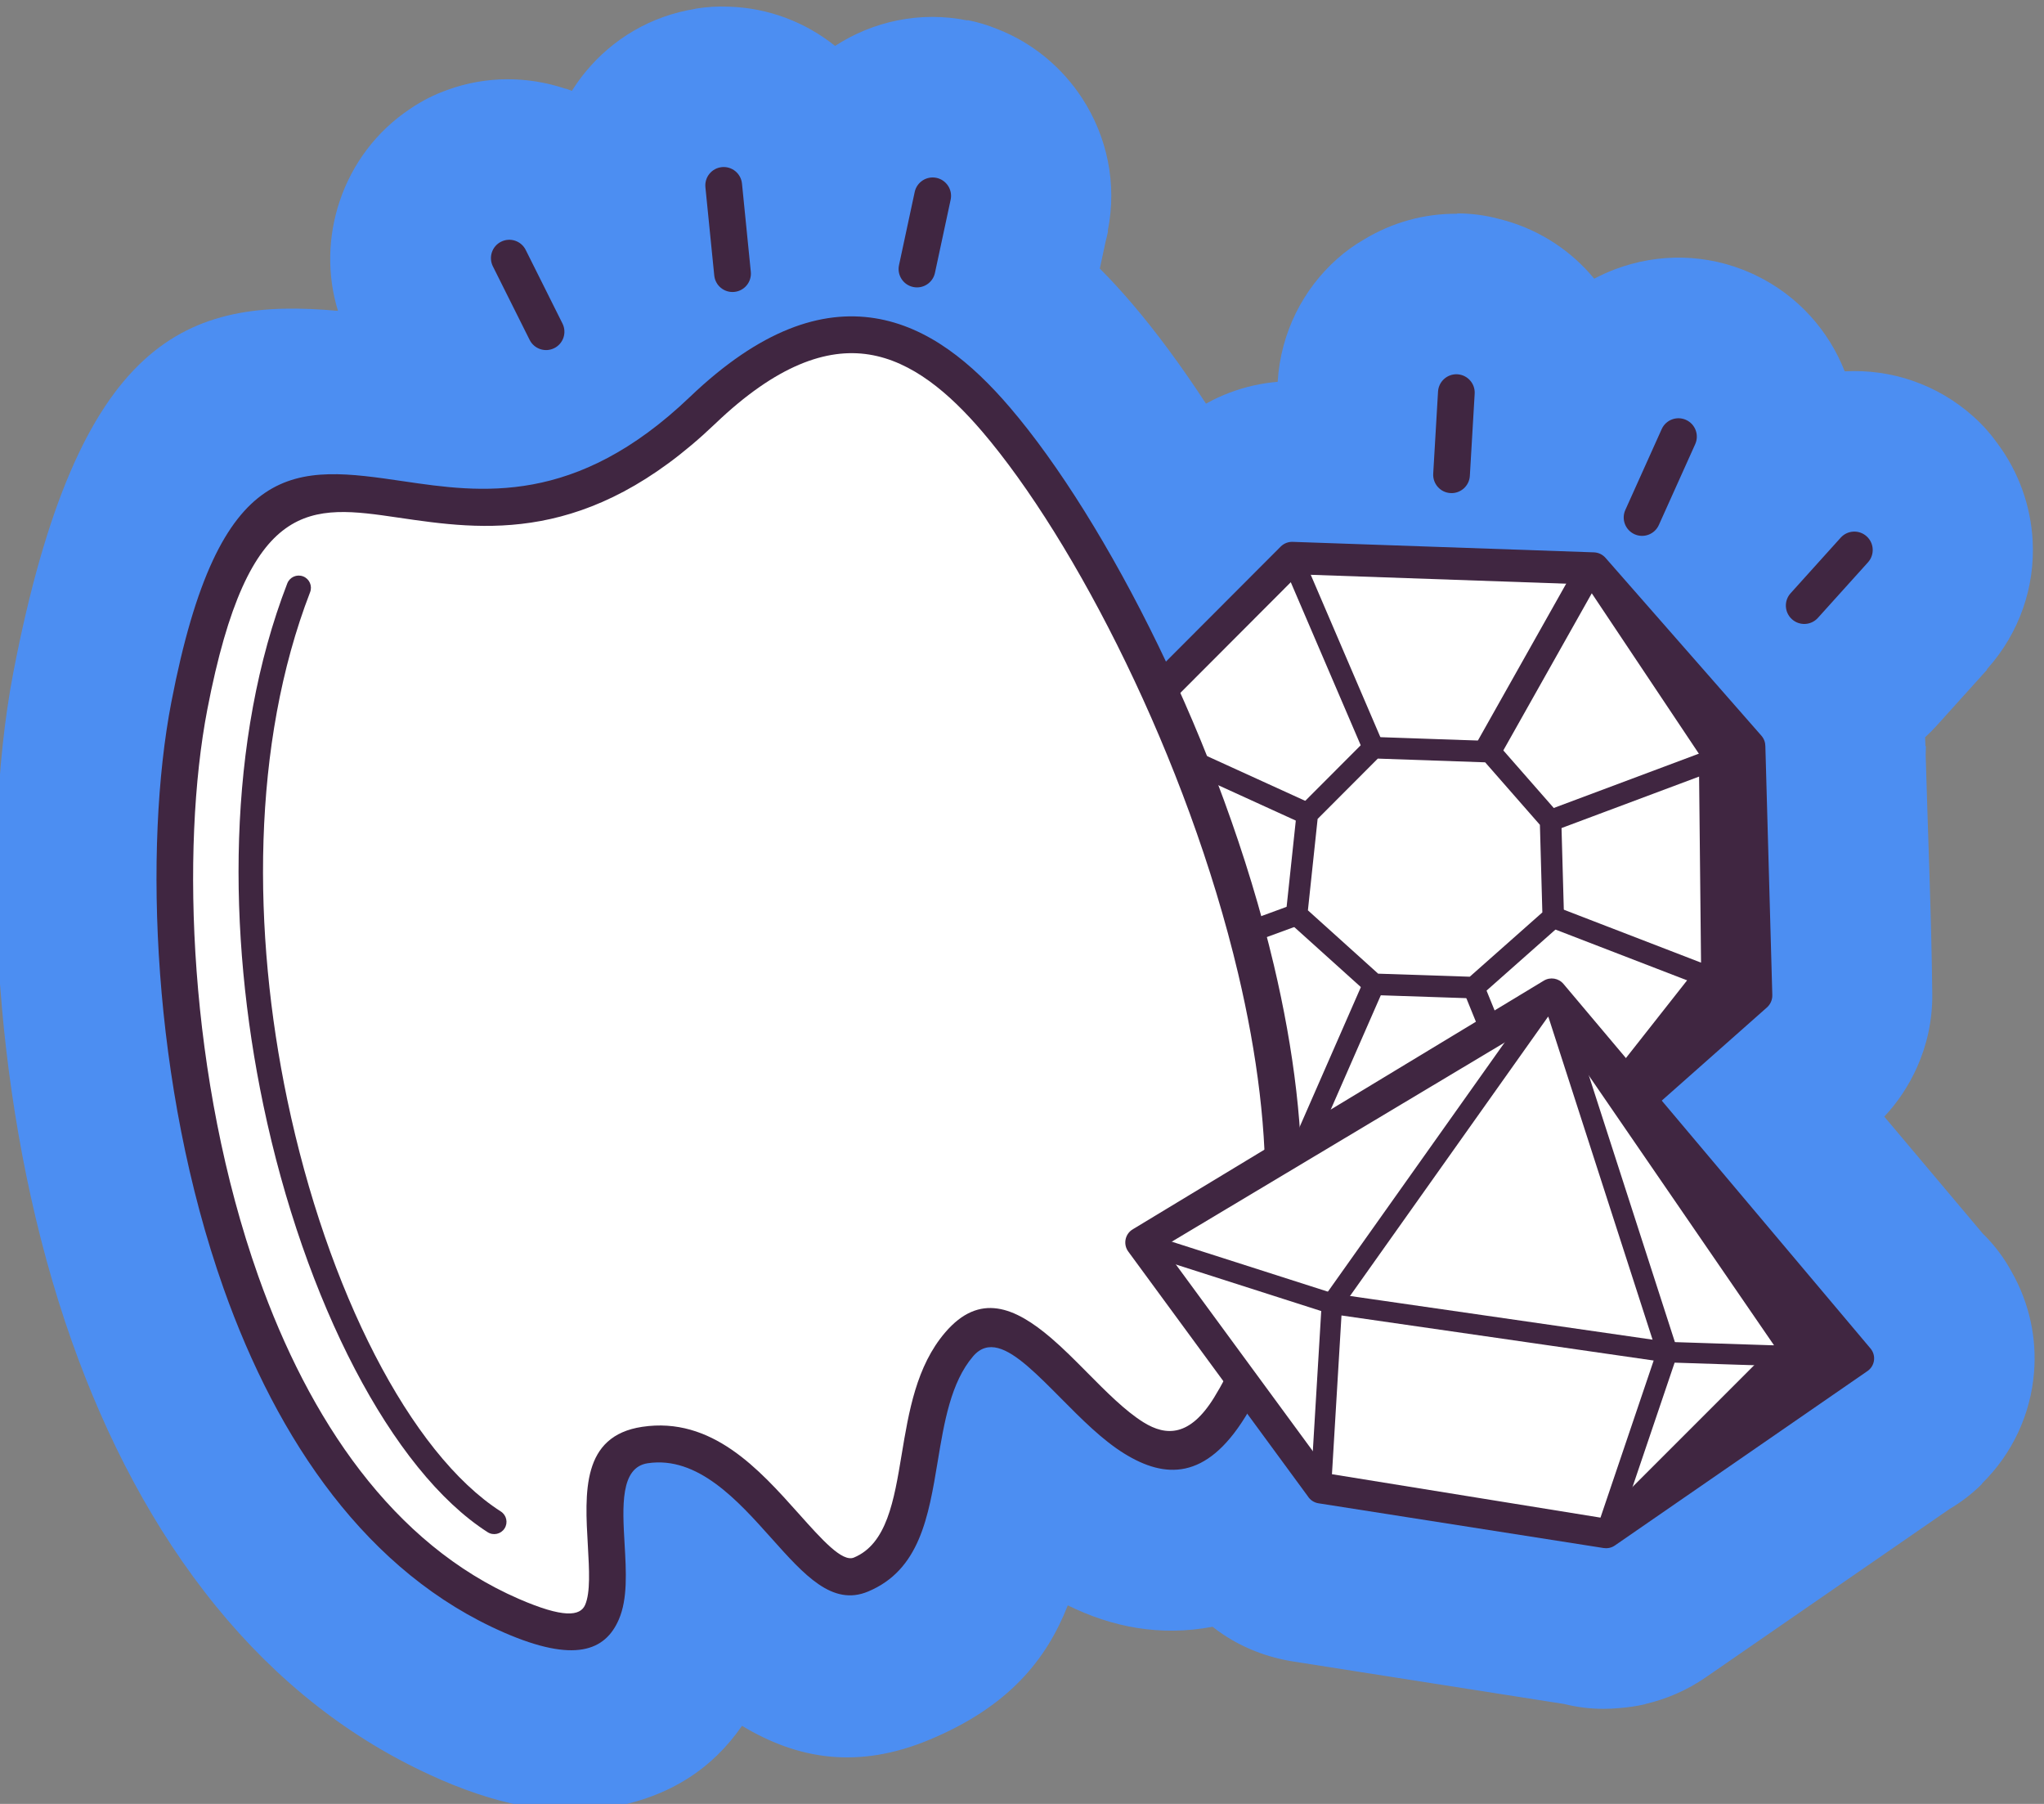
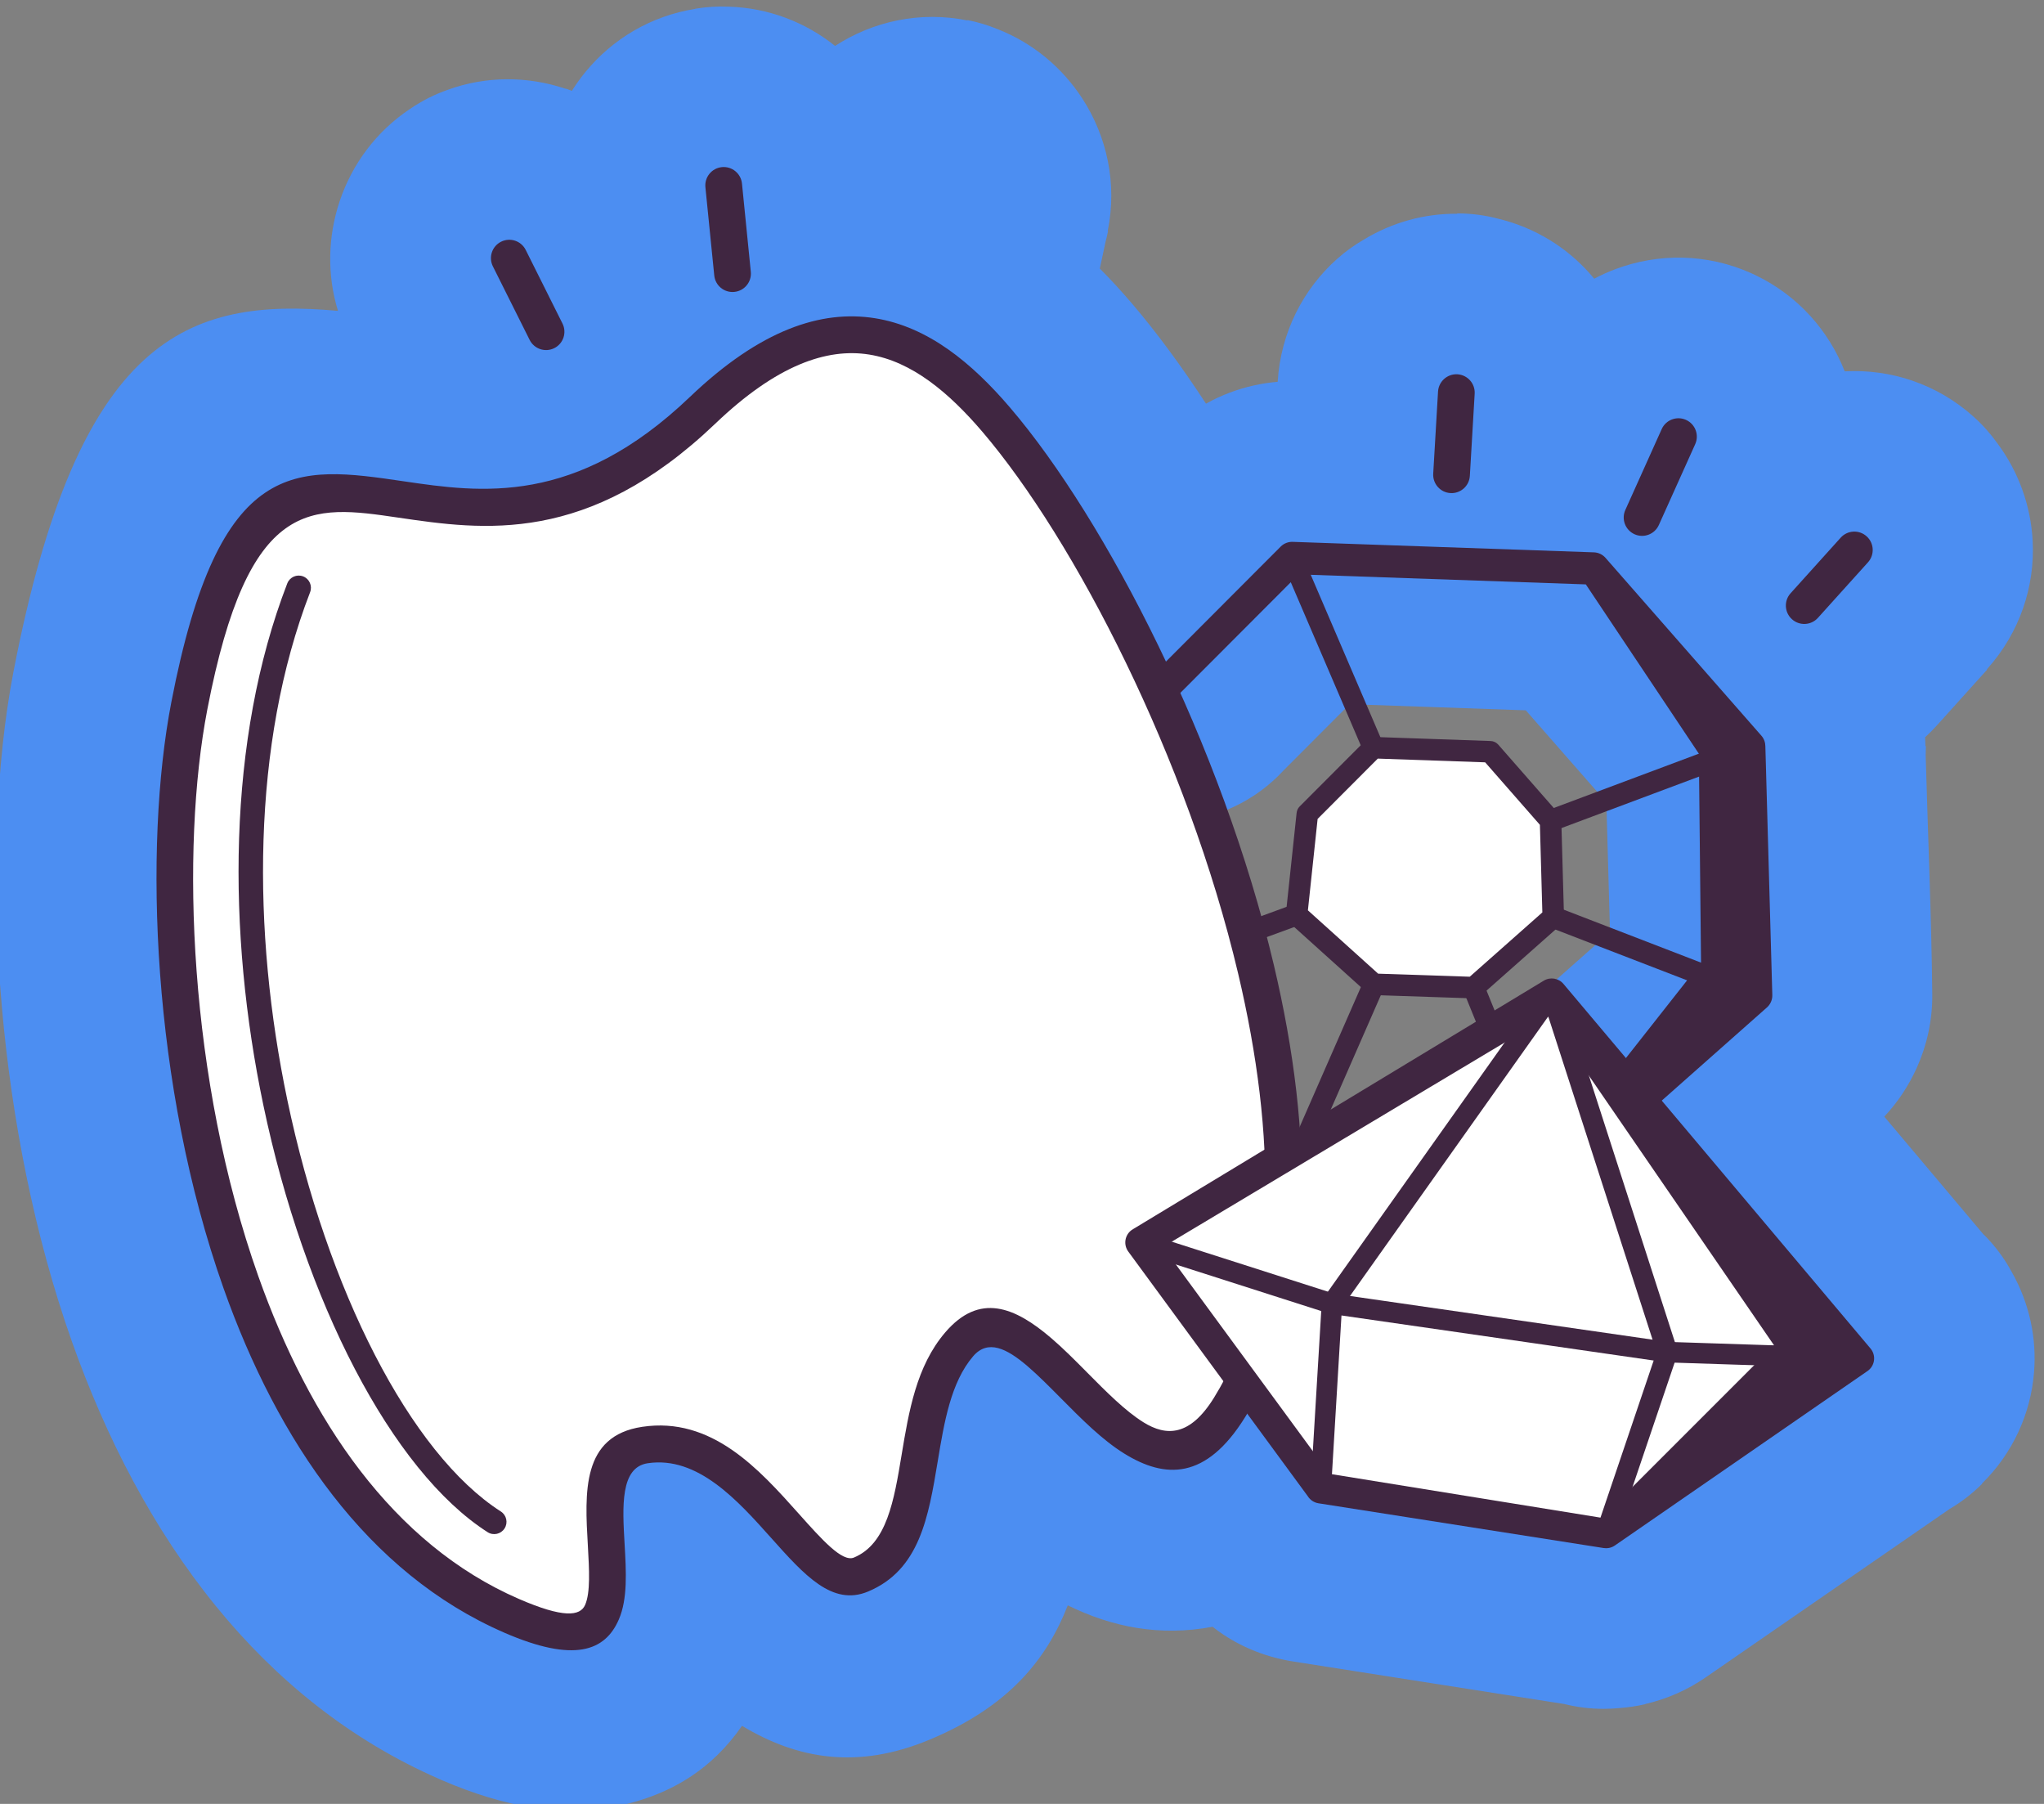
<svg xmlns="http://www.w3.org/2000/svg" xml:space="preserve" width="153px" height="135px" version="1.1" style="shape-rendering:geometricPrecision; text-rendering:geometricPrecision; image-rendering:optimizeQuality; fill-rule:evenodd; clip-rule:evenodd" viewBox="0 0 153 135">
  <rect x="0" y="0" width="153" height="135" fill="#808080" stroke="none" />
  <defs>
    <style type="text/css">
   
    .fil1 {fill:white}
    .fil3 {fill:#3F2640;fill-rule:nonzero}
    .fil2 {fill:#402641;fill-rule:nonzero}
    .fil0 {fill:#4C8EF2;fill-rule:nonzero}
   
  </style>
  </defs>
  <g id="Layer_x0020_1">
    <g id="_2843753096096">
      <path class="fil0" d="M144.114 55.508l0.009 0.329 0.038 0c0,0.225 -0.007,0.45 -0.018,0.673 0.166,5.96 0.43,11.996 0.494,17.949 0.01,1.916 -0.399,3.753 -1.144,5.417 -0.618,1.38 -1.45,2.626 -2.448,3.691l7.45 8.844 0.009 -0.009c0.845,0.847 1.537,1.785 2.078,2.785 1.336,2.35 1.885,4.987 1.669,7.552 -0.251,3.041 -1.568,6.002 -3.896,8.289l0.014 0.016c-0.743,0.743 -1.558,1.368 -2.423,1.875l-18.265 12.61c-1.396,0.963 -2.939,1.631 -4.538,1.999l0.002 0.011c-0.629,0.144 -1.267,0.239 -1.912,0.287 -0.394,0.04 -0.797,0.06 -1.203,0.06 -1.011,0 -1.994,-0.125 -2.931,-0.36l-20.26 -3.178c-1.965,-0.304 -3.74,-1.007 -5.253,-2.01 -0.281,-0.186 -0.556,-0.384 -0.821,-0.594 -3.941,0.741 -7.517,0.028 -10.838,-1.602 -1.588,4.053 -4.425,7.59 -10.369,10.061 -5.34,2.222 -9.837,1.472 -14.017,-1.047 -2.184,3.154 -5.352,5.326 -9.918,6.118 -3.541,0.617 -7.672,0.064 -12.64,-2.089l-0.114 -0.053c-6.689,-2.925 -12.202,-7.406 -16.685,-12.903 -4.699,-5.763 -8.238,-12.594 -10.798,-19.82 -2.832,-7.993 -4.502,-16.689 -5.239,-24.954 -0.845,-9.472 -0.441,-18.43 0.855,-25.153 4.853,-25.165 13.04,-28.045 24.296,-27.038 -0.835,-2.718 -0.75,-5.581 0.123,-8.195 0.927,-2.775 2.744,-5.243 5.29,-6.931 0.882,-0.602 1.827,-1.076 2.806,-1.418 2.885,-1.049 5.979,-1.023 8.781,-0.089l0.043 0.013 0.006 -0.013 0.463 0.164c0.308,-0.494 0.648,-0.966 1.017,-1.414 2.01,-2.452 4.885,-4.189 8.216,-4.718l-0.002 -0.01c0.852,-0.142 1.696,-0.188 2.524,-0.152 2.966,0.09 5.732,1.166 7.942,2.935 2.846,-1.846 6.373,-2.625 9.916,-1.905l0.006 -0.027 0.004 0.002c0.775,0.154 1.518,0.38 2.224,0.669 2.66,1.039 4.854,2.885 6.354,5.192 1.846,2.844 2.628,6.368 1.906,9.916l0.026 0.004c-0.054,0.272 -0.117,0.538 -0.188,0.801l-0.431 2.011c0.831,0.833 1.625,1.702 2.391,2.597 1.826,2.136 3.701,4.673 5.556,7.514 0.574,-0.322 1.167,-0.597 1.772,-0.824 1.17,-0.441 2.38,-0.711 3.594,-0.812 0.226,-3.696 1.911,-6.941 4.454,-9.203 0.641,-0.57 1.324,-1.057 2.04,-1.467 2.044,-1.232 4.429,-1.928 6.946,-1.907l0 -0.026c1.096,0 2.156,0.148 3.165,0.422 2.676,0.662 5.013,2.115 6.761,4.081l0.329 0.384c0.509,-0.269 1.032,-0.507 1.571,-0.71 3.207,-1.208 6.867,-1.201 10.221,0.316l0.293 0.138c3.159,1.518 5.466,4.135 6.665,7.191l0.018 -0.002c3.409,-0.184 6.889,0.933 9.642,3.406 0.67,0.602 1.255,1.262 1.757,1.967 1.62,2.164 2.511,4.717 2.65,7.306 0.181,3.38 -0.939,6.846 -3.407,9.598l-0.023 0.025 0.023 0.022 -3.749 4.16c-0.286,0.318 -0.584,0.619 -0.895,0.903l0.013 0.329 0.004 0 -0.001 0.001zm-23.601 14.252l-0.271 -9.721 -6.031 -6.88 -13.184 -0.46 -4.934 4.943c-1.019,1.108 -2.265,2.043 -3.712,2.726 -5.999,2.83 -13.156,0.262 -15.986,-5.736 -1.646,-3.487 -3.39,-6.716 -5.131,-9.554 -1.668,-2.718 -3.301,-5.021 -4.796,-6.77 -0.821,-0.962 -1.639,-1.788 -2.426,-2.34 -0.27,-0.19 -0.439,-0.306 -0.45,-0.307 -0.077,-0.013 0.056,0.045 -0.097,0.106 -0.926,0.37 -2.105,1.209 -3.601,2.638 -6.224,5.947 -12.247,8.606 -17.886,9.646 -5.578,1.03 -9.789,0.411 -13.547,-0.14 -1.435,-0.211 -2.454,-0.36 -3.857,6.906 -0.931,4.838 -1.208,11.439 -0.571,18.57 0.557,6.254 1.837,12.877 4.017,19.029 1.707,4.821 3.936,9.217 6.754,12.673l0.498 0.593c1.211,-3.916 4.246,-7.001 11.377,-8.077 5.159,-0.774 9.446,0.675 13.15,3.168 0.824,-2.513 2.019,-4.915 3.871,-7.08 4.07,-4.752 8.82,-5.797 14.048,-4.421l-0.004 0.011c2.74,0.727 4.953,2.118 6.948,3.826 0.891,0.763 1.707,1.555 2.513,2.361 5.256,-3.132 12.131,-1.812 15.821,3.224l1.951 2.657 12.62 1.979 5.545 -3.828 -7.62 -9.045 -0.133 -0.148c-4.39,-4.959 -3.926,-12.539 1.034,-16.927l4.091 -3.622 -0.001 0z" />
-       <polygon class="fil1" points="130.935,55.854 131.455,74.497 116.081,88.108 96.792,87.467 81.865,74.014 83.935,54.569 96.72,41.76 119.268,42.543 " />
      <path class="fil2" d="M132.143 55.841l0.52 18.624c0.01,0.382 -0.158,0.727 -0.43,0.955l-15.351 13.593c-0.241,0.212 -0.542,0.312 -0.838,0.302l-19.29 -0.639c-0.296,-0.011 -0.566,-0.126 -0.77,-0.311l-0.003 0.002 -14.926 -13.453c-0.312,-0.281 -0.444,-0.687 -0.387,-1.075l2.063 -19.397c0.033,-0.298 0.171,-0.562 0.376,-0.754l12.756 -12.781c0.258,-0.258 0.602,-0.376 0.939,-0.354l22.504 0.784c0.348,0.011 0.659,0.169 0.871,0.411l11.669 13.31c0.197,0.225 0.294,0.504 0.297,0.782l0 0.002 0 -0.001zm-4.815 16.201l-0.163 -15.638 -8.461 -12.67 -21.498 -0.749 -12.114 12.136 -1.958 18.405 14.144 12.747 18.364 0.611 11.686 -14.842z" />
      <polygon class="fil1" points="116.064,61.415 116.265,68.638 110.309,73.91 102.838,73.662 97.054,68.451 97.857,60.919 102.81,55.956 111.544,56.259 " />
      <path class="fil2" d="M116.869 61.396l0.202 7.22c0.007,0.253 -0.103,0.481 -0.279,0.632l-5.948 5.266c-0.16,0.141 -0.361,0.209 -0.559,0.203l-7.472 -0.25c-0.198,-0.006 -0.378,-0.084 -0.515,-0.206l-5.782 -5.21c-0.209,-0.188 -0.297,-0.459 -0.259,-0.716l0.799 -7.501c0.021,-0.198 0.111,-0.371 0.245,-0.499l4.938 -4.948c0.17,-0.171 0.401,-0.251 0.626,-0.235l8.705 0.303c0.233,0.007 0.439,0.112 0.581,0.274l4.519 5.157c0.13,0.147 0.195,0.328 0.199,0.51l0 0zm-1.419 6.89l-0.183 -6.557 -4.098 -4.678 -8.036 -0.279 -4.505 4.514 -0.727 6.841 5.258 4.74 6.857 0.228 5.432 -4.81 0.002 0.001z" />
      <path class="fil2" d="M103.548 55.685c0.174,0.41 -0.013,0.839 -0.422,1.014 -0.41,0.173 -0.883,-0.018 -1.058,-0.427l-6.091 -14.197c-0.173,-0.41 0.018,-0.883 0.427,-1.058 0.411,-0.174 0.88,0.061 1.055,0.472l6.089 14.197 0 0 0 -0.001z" />
-       <path class="fil2" d="M112.249 56.655c-0.218,0.388 -0.711,0.527 -1.099,0.309 -0.389,-0.218 -0.882,-0.911 -0.663,-1.299l7.722 -13.716c0.218,-0.388 1.065,-0.329 1.453,-0.109 0.391,0.217 0.528,0.71 0.31,1.099l-7.723 13.716z" />
      <path class="fil2" d="M116.345 62.17c-0.417,0.156 -0.88,-0.057 -1.036,-0.474 -0.155,-0.417 0.058,-0.88 0.475,-1.034l14.87 -5.564c0.417,-0.154 0.881,0.057 1.036,0.474 0.155,0.419 -0.057,0.882 -0.474,1.036l-14.871 5.564 0 -0.002z" />
      <path class="fil2" d="M115.975 69.39c-0.415,-0.16 -0.621,-0.627 -0.461,-1.043 0.162,-0.414 0.626,-0.621 1.042,-0.461l15.19 5.86c0.414,0.16 0.621,0.626 0.461,1.042 -0.16,0.415 -0.628,0.623 -1.043,0.461l-15.189 -5.859z" />
      <path class="fil2" d="M109.562 74.214c-0.167,-0.413 0.033,-0.885 0.446,-1.051 0.412,-0.167 0.884,0.033 1.05,0.445l5.772 14.196c0.167,0.413 -0.031,0.885 -0.445,1.051 -0.415,0.169 -0.884,-0.031 -1.052,-0.445l-5.771 -14.196z" />
      <path class="fil2" d="M102.099 73.339c0.177,-0.408 0.652,-0.592 1.06,-0.415 0.409,0.177 0.596,0.653 0.417,1.06l-6.045 13.804c-0.178,0.408 -0.652,0.595 -1.061,0.418 -0.408,-0.178 -0.595,-0.653 -0.417,-1.062l6.046 -13.804 0 0 0 -0.001z" />
      <path class="fil2" d="M96.777 67.694c0.419,-0.155 0.883,0.061 1.036,0.479 0.154,0.418 -0.062,0.883 -0.48,1.036l-15.189 5.562c-0.419,0.154 -0.883,-0.061 -1.036,-0.479 -0.154,-0.419 0.061,-0.883 0.479,-1.037l15.189 -5.561 0.001 0z" />
-       <path class="fil2" d="M98.202 60.162c0.404,0.186 0.571,0.686 0.387,1.092 -0.185,0.404 -0.663,0.581 -1.067,0.397l-13.922 -6.349c-0.406,-0.184 -0.583,-0.663 -0.398,-1.067 0.184,-0.404 0.672,-0.606 1.077,-0.42l13.923 6.347z" />
      <path class="fil1" d="M38.298 120.923c-23.148,-10.039 -27.703,-49.56 -24.127,-68.1 6.083,-31.541 18.385,-2.97 38.418,-22.116 9.87,-9.432 16.635,-5.553 21.974,0.692 12.399,14.501 29.381,54.732 17.473,73.931 -7.017,11.31 -14.533,-11.389 -20.24,-4.72 -4.29,5.013 -1.629,14.848 -7.352,17.229 -4.033,1.677 -8.19,-10.896 -16.168,-9.695 -7.602,1.144 3.405,18.585 -9.977,12.78l-0.001 0 0 -0.001z" />
      <path class="fil2" d="M37.752 122.186c-10.26,-4.45 -16.979,-14.373 -21.017,-25.769 -5.369,-15.158 -6.002,-33.018 -3.913,-43.853 3.581,-18.572 9.322,-17.73 17.396,-16.545 5.738,0.842 12.845,1.886 21.419,-6.309 5.293,-5.058 9.85,-6.532 13.853,-5.895 3.984,0.634 7.262,3.349 10.118,6.691 7.17,8.387 15.844,25.216 19.747,41.729 2.99,12.656 3.194,25.196 -2.155,33.82 -2.927,4.718 -5.996,4.618 -9.053,2.722 -1.65,-1.023 -3.199,-2.586 -4.711,-4.111 -0.867,-0.874 -1.72,-1.736 -2.532,-2.432 -1.544,-1.319 -2.956,-2.026 -4.065,-0.731 -1.668,1.947 -2.165,4.951 -2.643,7.83 -0.696,4.195 -1.355,8.168 -5.229,9.778 -2.665,1.11 -4.757,-1.232 -7.241,-4.013 -2.499,-2.795 -5.501,-6.155 -9.243,-5.592 -2.06,0.31 -1.892,3.231 -1.732,6.019 0.122,2.095 0.238,4.134 -0.431,5.675 -1.022,2.358 -3.325,3.262 -8.57,0.987l0.001 0 0.001 -0.001zm-18.42 -26.689c3.806,10.745 10.06,20.065 19.514,24.165 3.314,1.438 4.581,1.298 4.953,0.444 0.404,-0.931 0.305,-2.649 0.205,-4.415 -0.233,-4.017 -0.475,-8.228 4.063,-8.91 5.213,-0.786 8.759,3.184 11.709,6.486 1.775,1.987 3.271,3.659 4.143,3.297 2.464,-1.025 3.001,-4.262 3.568,-7.677 0.541,-3.253 1.102,-6.645 3.264,-9.17 2.569,-3.002 5.209,-1.91 7.941,0.428 0.898,0.768 1.792,1.67 2.698,2.584 1.405,1.418 2.844,2.87 4.208,3.716 1.714,1.064 3.478,1.052 5.271,-1.84 4.91,-7.912 4.652,-19.715 1.813,-31.732 -3.804,-16.097 -12.221,-32.457 -19.166,-40.582 -2.483,-2.9 -5.257,-5.248 -8.458,-5.757 -3.181,-0.507 -6.94,0.798 -11.515,5.171 -9.541,9.117 -17.389,7.964 -23.724,7.034 -6.554,-0.961 -11.215,-1.646 -14.298,14.344 -2.016,10.454 -1.395,27.721 3.811,42.415l0 -0.001z" />
      <polygon class="fil1" points="116.151,74.375 139.135,101.659 120.228,114.712 98.871,111.362 85.382,92.985 " />
      <path class="fil2" d="M117.029 73.632l22.984 27.285c0.41,0.483 0.349,1.211 -0.135,1.62l-0.089 0.068 -18.908 13.054c-0.252,0.176 -0.55,0.235 -0.832,0.191l0 0.003 -21.357 -3.35c-0.344,-0.054 -0.63,-0.257 -0.801,-0.531l-13.436 -18.308c-0.376,-0.513 -0.266,-1.233 0.248,-1.609 0.046,-0.035 0.095,-0.065 0.146,-0.092l30.709 -18.572c0.489,-0.297 1.113,-0.183 1.471,0.241l0 0 0 0zm-1.138 2.436l-28.838 17.249 12.461 16.979 20.372 3.293 12.908 -12.907 -16.903 -24.614z" />
      <path class="fil2" d="M99.636 111.41c-0.026,0.422 -0.391,0.744 -0.812,0.719 -0.422,-0.027 -0.744,-0.391 -0.718,-0.813l0.828 -13.796c0.026,-0.423 0.39,-0.745 0.813,-0.718l0.083 0.009 25.086 3.622c0.419,0.061 0.71,0.45 0.649,0.868 -0.007,0.046 -0.018,0.092 -0.031,0.134l-4.579 13.523c-0.135,0.401 -0.57,0.618 -0.973,0.482 -0.401,-0.134 -0.618,-0.571 -0.483,-0.973l4.283 -12.649 -23.368 -3.372 -0.778 12.964 0 0 0 0z" />
      <path class="fil2" d="M99.932 96.837c0.403,0.129 0.626,0.56 0.498,0.964 -0.129,0.403 -0.561,0.625 -0.964,0.496l-14.316 -4.582c-0.405,-0.129 -0.626,-0.56 -0.498,-0.963 0.129,-0.404 0.561,-0.626 0.964,-0.498l14.316 4.583 0 0 0 0z" />
      <path class="fil2" d="M139.161 100.89c0.424,0.014 0.757,0.372 0.743,0.795 -0.016,0.424 -0.371,0.757 -0.796,0.742l-14.328 -0.468c-0.424,-0.014 -0.757,-0.37 -0.741,-0.794 0.013,-0.424 0.37,-0.757 0.794,-0.742l14.328 0.467 0 0z" />
      <path class="fil2" d="M100.327 98.01c-0.244,0.346 -0.723,0.429 -1.069,0.184 -0.346,-0.242 -0.43,-0.723 -0.186,-1.069l16.452 -23.192c0.243,-0.347 0.722,-0.43 1.07,-0.186 0.141,0.101 0.239,0.24 0.288,0.393l8.656 26.815c0.13,0.404 -0.093,0.838 -0.495,0.967 -0.403,0.129 -0.837,-0.092 -0.966,-0.497l-8.186 -25.357 -15.563 21.941 -0.001 0 0 0.001z" />
      <path class="fil3" d="M21.505 43.658c0.183,-0.47 0.713,-0.704 1.185,-0.522 0.472,0.183 0.705,0.713 0.522,1.184 -4.392,11.367 -4.34,25.418 -1.705,37.999 2.971,14.19 9.191,26.448 15.983,30.798 0.427,0.275 0.551,0.842 0.278,1.268 -0.273,0.427 -0.842,0.554 -1.268,0.28 -7.192,-4.606 -13.725,-17.328 -16.79,-31.97 -2.698,-12.884 -2.737,-27.31 1.795,-39.038l0 0 0 0.001z" />
      <path class="fil2" d="M36.893 19.932c-0.338,-0.679 -0.063,-1.504 0.615,-1.843 0.679,-0.339 1.504,-0.064 1.842,0.613l2.753 5.509c0.339,0.677 0.066,1.504 -0.614,1.843 -0.678,0.339 -1.503,0.064 -1.843,-0.615l-2.753 -5.507 0 0 0 0z" />
-       <path class="fil2" d="M52.802 14.01c-0.074,-0.755 0.478,-1.43 1.235,-1.503 0.756,-0.074 1.429,0.479 1.503,1.233l0.661 6.603c0.074,0.755 -0.479,1.429 -1.235,1.503 -0.756,0.075 -1.429,-0.478 -1.502,-1.234l-0.662 -6.602 0 0z" />
-       <path class="fil2" d="M68.467 14.373c0.158,-0.744 0.887,-1.219 1.632,-1.062 0.742,0.158 1.219,0.889 1.06,1.632l-1.174 5.475c-0.156,0.742 -0.887,1.219 -1.632,1.06 -0.742,-0.156 -1.218,-0.889 -1.06,-1.631l1.174 -5.474 0 0z" />
+       <path class="fil2" d="M52.802 14.01c-0.074,-0.755 0.478,-1.43 1.235,-1.503 0.756,-0.074 1.429,0.479 1.503,1.233l0.661 6.603c0.074,0.755 -0.479,1.429 -1.235,1.503 -0.756,0.075 -1.429,-0.478 -1.502,-1.234l-0.662 -6.602 0 0" />
      <path class="fil2" d="M107.642 29.302c0.046,-0.756 0.696,-1.335 1.452,-1.291 0.757,0.046 1.335,0.696 1.29,1.454l-0.361 6.146c-0.044,0.757 -0.695,1.335 -1.451,1.29 -0.759,-0.044 -1.335,-0.695 -1.291,-1.452l0.361 -6.147 0 0z" />
      <path class="fil2" d="M124.385 32.11c0.312,-0.691 1.127,-0.999 1.819,-0.686 0.692,0.312 0.999,1.127 0.687,1.818l-2.723 6.052c-0.312,0.691 -1.127,1 -1.818,0.687 -0.693,-0.314 -1.001,-1.127 -0.687,-1.82l2.722 -6.051 0 0z" />
      <path class="fil2" d="M137.778 40.242c0.508,-0.567 1.378,-0.615 1.944,-0.106 0.566,0.508 0.612,1.379 0.105,1.944l-3.749 4.158c-0.507,0.566 -1.378,0.613 -1.943,0.105 -0.566,-0.507 -0.613,-1.378 -0.105,-1.943l3.748 -4.158z" />
    </g>
  </g>
</svg>